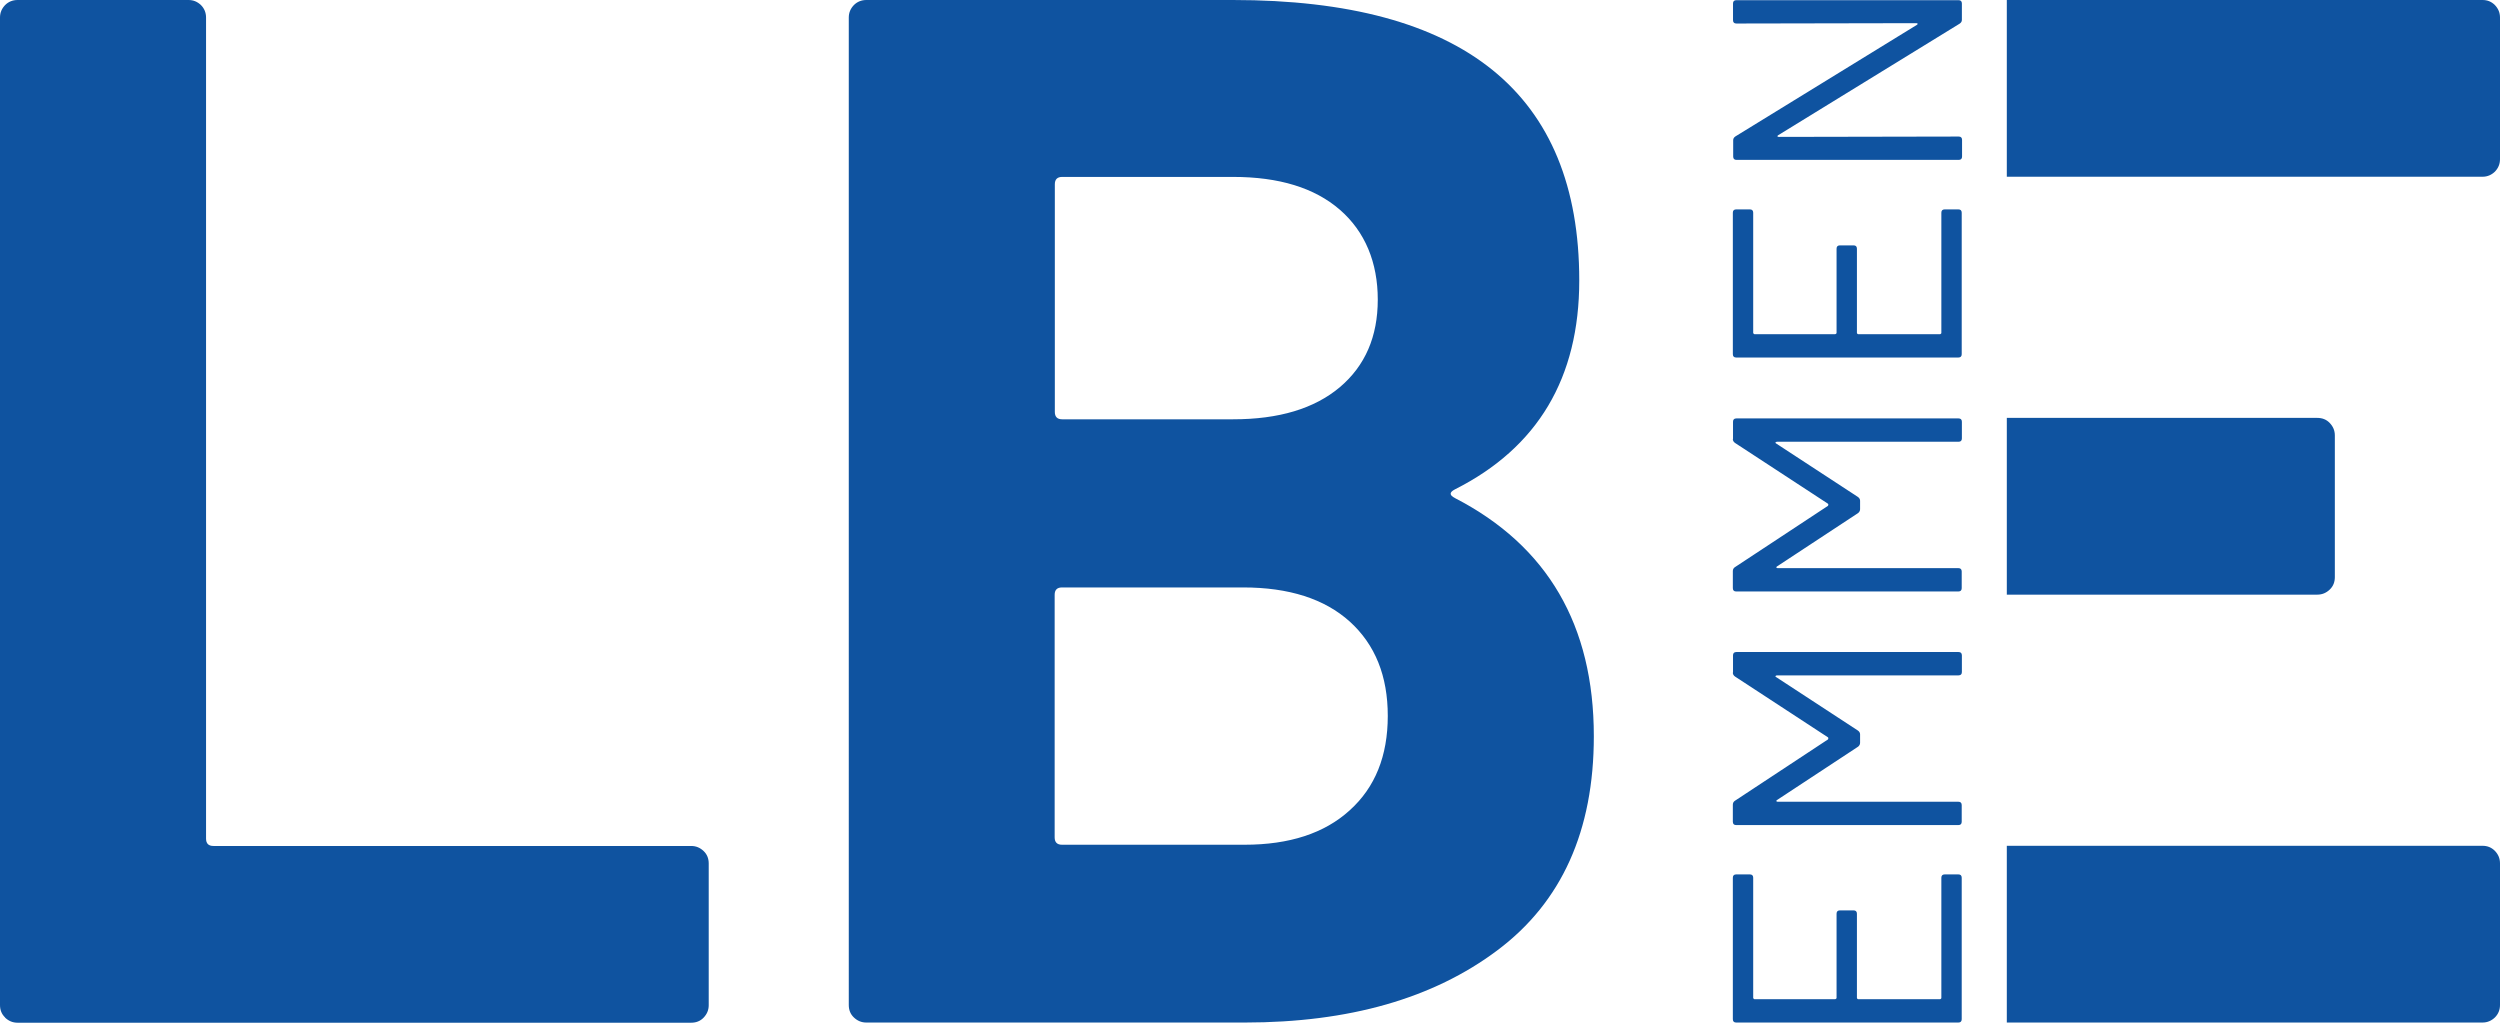
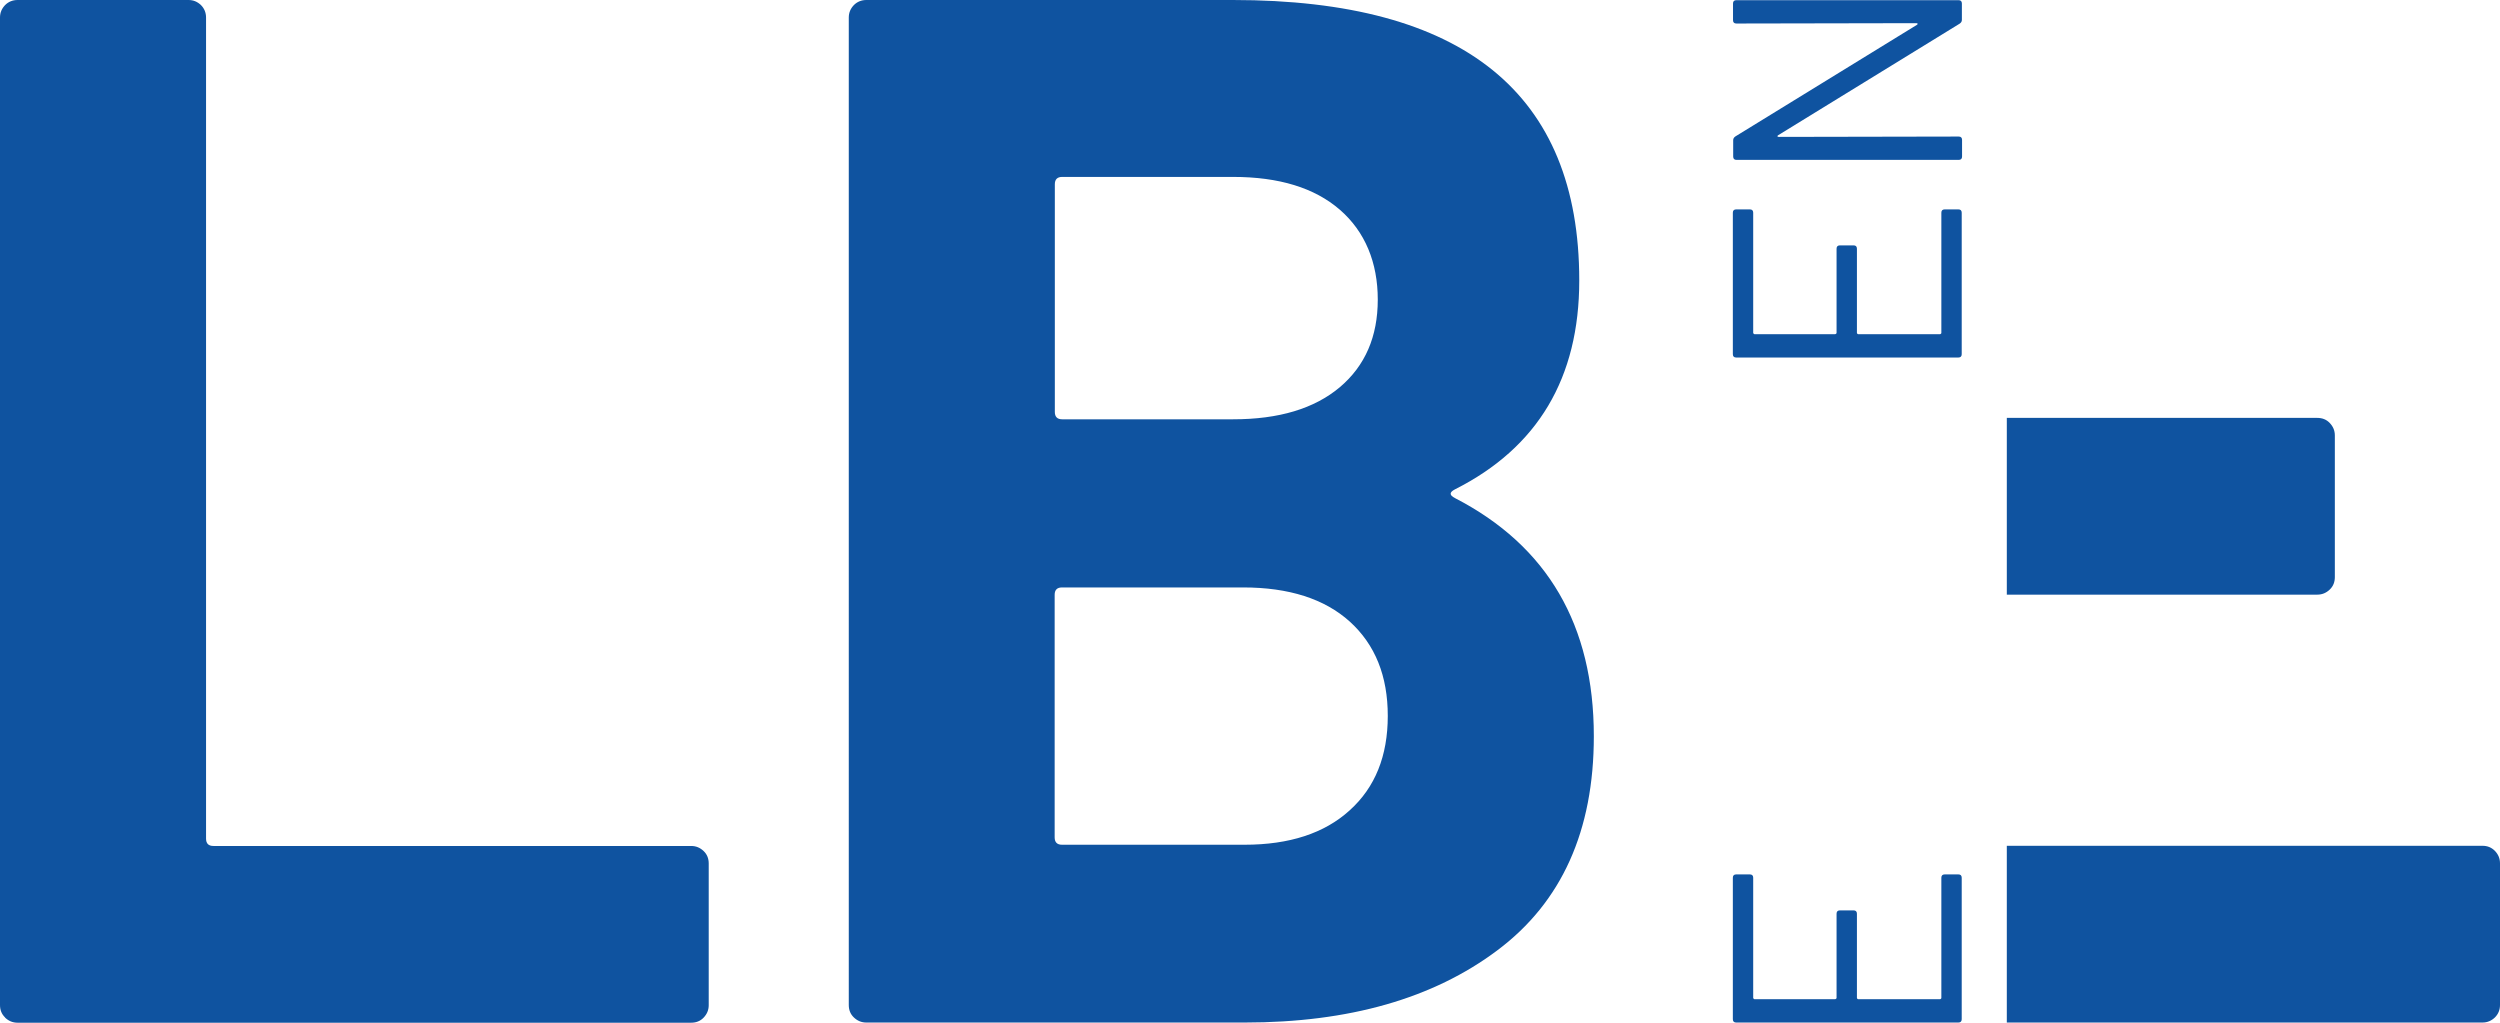
<svg xmlns="http://www.w3.org/2000/svg" id="Ebene_1" data-name="Ebene 1" viewBox="0 0 142.44 58.27">
  <defs>
    <style>
      .cls-1 {
        fill: #0f53a0;
        stroke-width: 0px;
      }
    </style>
  </defs>
  <g>
-     <path class="cls-1" d="M142.15.29c-.2-.2-.43-.29-.71-.29h-27.1v10.07h27.1c.28,0,.51-.1.71-.29.19-.2.29-.43.29-.71V1c0-.28-.1-.51-.29-.71Z" />
    <path class="cls-1" d="M132.74,33.59c.2-.19.29-.43.29-.71v-8.07c0-.28-.1-.51-.29-.71s-.43-.29-.71-.29h-17.69v10.07h17.69c.28,0,.51-.1.71-.29Z" />
    <path class="cls-1" d="M141.44,48.19h-27.1v10.07h27.1c.28,0,.51-.1.71-.29.19-.19.29-.43.29-.71v-8.07c0-.28-.1-.51-.29-.71-.2-.2-.43-.29-.71-.29Z" />
  </g>
  <path class="cls-1" d="M.29,57.97c-.2-.19-.29-.43-.29-.71V1C0,.72.1.49.29.29.48.1.72,0,1,0h9.74c.28,0,.51.1.71.29.19.19.29.43.29.71v46.78c0,.28.14.42.42.42h27.22c.28,0,.51.1.71.29.2.19.29.43.29.71v8.07c0,.28-.1.51-.29.71-.19.2-.43.29-.71.29H1c-.28,0-.51-.1-.71-.29" />
  <path class="cls-1" d="M76.91,46.16c1.44-1.3,2.16-3.09,2.16-5.37s-.72-4.06-2.16-5.37c-1.44-1.3-3.47-1.95-6.08-1.95h-10.32c-.28,0-.42.14-.42.42v13.82c0,.28.14.42.42.42h10.4c2.55,0,4.55-.65,5.99-1.96M60.1,10.49v12.98c0,.28.14.42.42.42h9.74c2.61,0,4.63-.61,6.08-1.83,1.44-1.22,2.16-2.88,2.16-4.99s-.72-3.87-2.16-5.12c-1.44-1.25-3.47-1.87-6.08-1.87h-9.74c-.28,0-.42.14-.42.42M82.9,28.38c5.27,2.72,7.91,7.24,7.91,13.57,0,5.38-1.83,9.45-5.49,12.19-3.66,2.75-8.46,4.12-14.4,4.12h-21.56c-.28,0-.51-.1-.71-.29-.2-.19-.29-.43-.29-.71V1c0-.28.1-.51.29-.71.19-.19.43-.29.71-.29h20.89c13.15,0,19.73,5.33,19.73,15.98,0,5.55-2.36,9.52-7.08,11.9-.33.17-.33.33,0,.5" />
  <g>
    <path class="cls-1" d="M99.89,50.01v6.85s.03.07.07.07h4.6s.08-.02.08-.07v-4.8c0-.12.06-.19.19-.19h.78c.12,0,.19.06.19.19v4.8s.02.07.07.07h4.67s.07-.02.07-.07v-6.85c0-.12.06-.19.19-.19h.78c.12,0,.19.06.19.19v8.06c0,.12-.06.19-.19.19h-12.66c-.12,0-.19-.06-.19-.19v-8.06c0-.12.06-.19.19-.19h.78c.12,0,.19.06.19.19Z" />
-     <path class="cls-1" d="M98.74,38.31v-.97c0-.12.06-.19.19-.19h12.66c.12,0,.19.06.19.19v.95c0,.12-.06.19-.19.19h-10.35s-.06.01-.08.04c-.01.02,0,.04.04.06l4.65,3.04c.09.06.13.14.13.22v.48c0,.09-.04.16-.11.22l-4.62,3.04s-.05.03-.04.06c.01.03.04.04.07.04h10.3c.12,0,.19.06.19.19v.95c0,.12-.06.19-.19.19h-12.66c-.12,0-.19-.06-.19-.19v-.97c0-.1.04-.17.11-.22l5.31-3.5s.02-.03.02-.06,0-.04-.02-.06l-5.29-3.46c-.09-.06-.13-.14-.13-.22Z" />
-     <path class="cls-1" d="M98.74,25v-.97c0-.12.06-.19.19-.19h12.66c.12,0,.19.06.19.19v.95c0,.12-.06.19-.19.19h-10.35s-.06.01-.08.04c-.01.02,0,.04.04.06l4.65,3.04c.09.06.13.14.13.22v.48c0,.09-.04.16-.11.22l-4.62,3.04s-.05.03-.04.06c.01.03.04.04.07.04h10.3c.12,0,.19.06.19.19v.95c0,.12-.06.19-.19.19h-12.66c-.12,0-.19-.06-.19-.19v-.97c0-.1.04-.17.11-.22l5.31-3.5s.02-.03.02-.06,0-.04-.02-.06l-5.29-3.46c-.09-.06-.13-.14-.13-.22Z" />
    <path class="cls-1" d="M99.89,12.12v6.85s.03.07.07.07h4.6s.08-.02.08-.07v-4.8c0-.12.06-.19.19-.19h.78c.12,0,.19.06.19.19v4.8s.02.07.07.07h4.67s.07-.02.07-.07v-6.85c0-.12.06-.19.19-.19h.78c.12,0,.19.06.19.19v8.06c0,.12-.06.19-.19.19h-12.66c-.12,0-.19-.06-.19-.19v-8.06c0-.12.06-.19.19-.19h.78c.12,0,.19.06.19.19Z" />
    <path class="cls-1" d="M98.74,1.15V.2c0-.12.06-.19.19-.19h12.66c.12,0,.19.06.19.19v.93c0,.09-.04.16-.13.22l-10.33,6.35s-.05.03-.05.06c0,.02.03.04.07.04l10.26-.02c.12,0,.19.06.19.19v.95c0,.12-.06.19-.19.19h-12.66c-.12,0-.19-.06-.19-.19v-.93c0-.09.04-.16.13-.22l10.33-6.35s.05-.03.05-.06c0-.02-.03-.04-.07-.04l-10.26.02c-.12,0-.19-.06-.19-.19Z" />
  </g>
</svg>